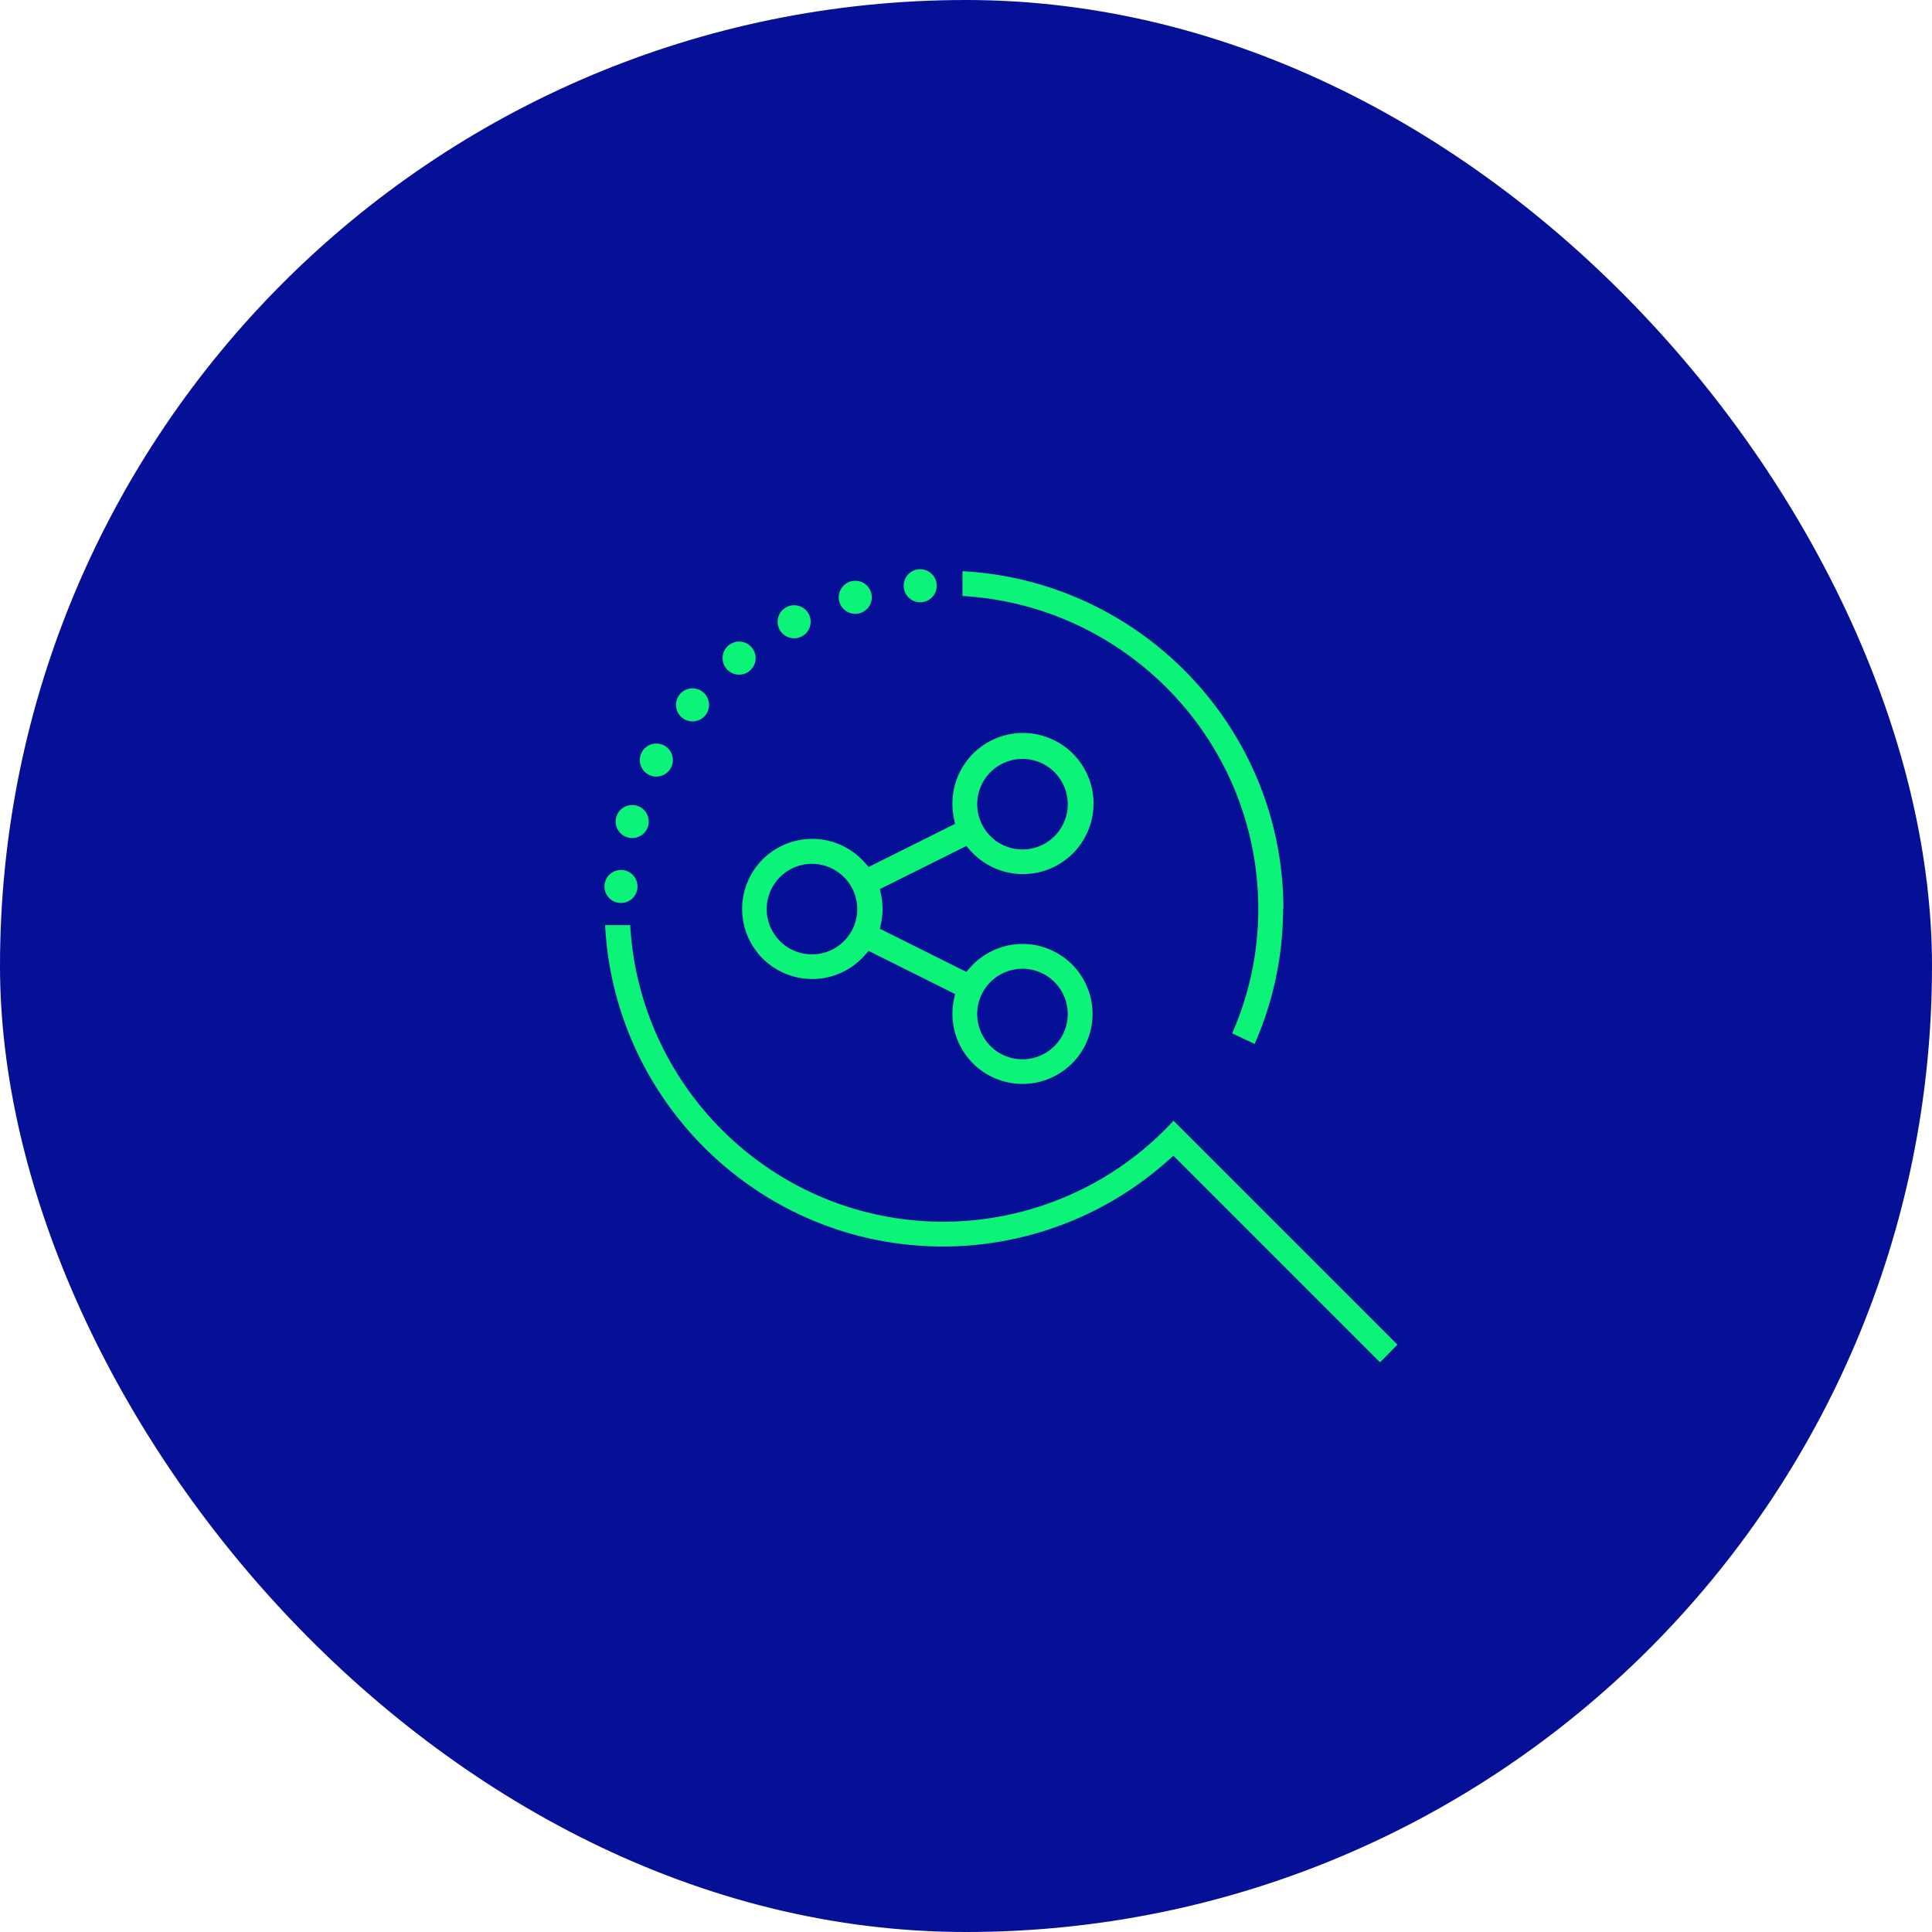
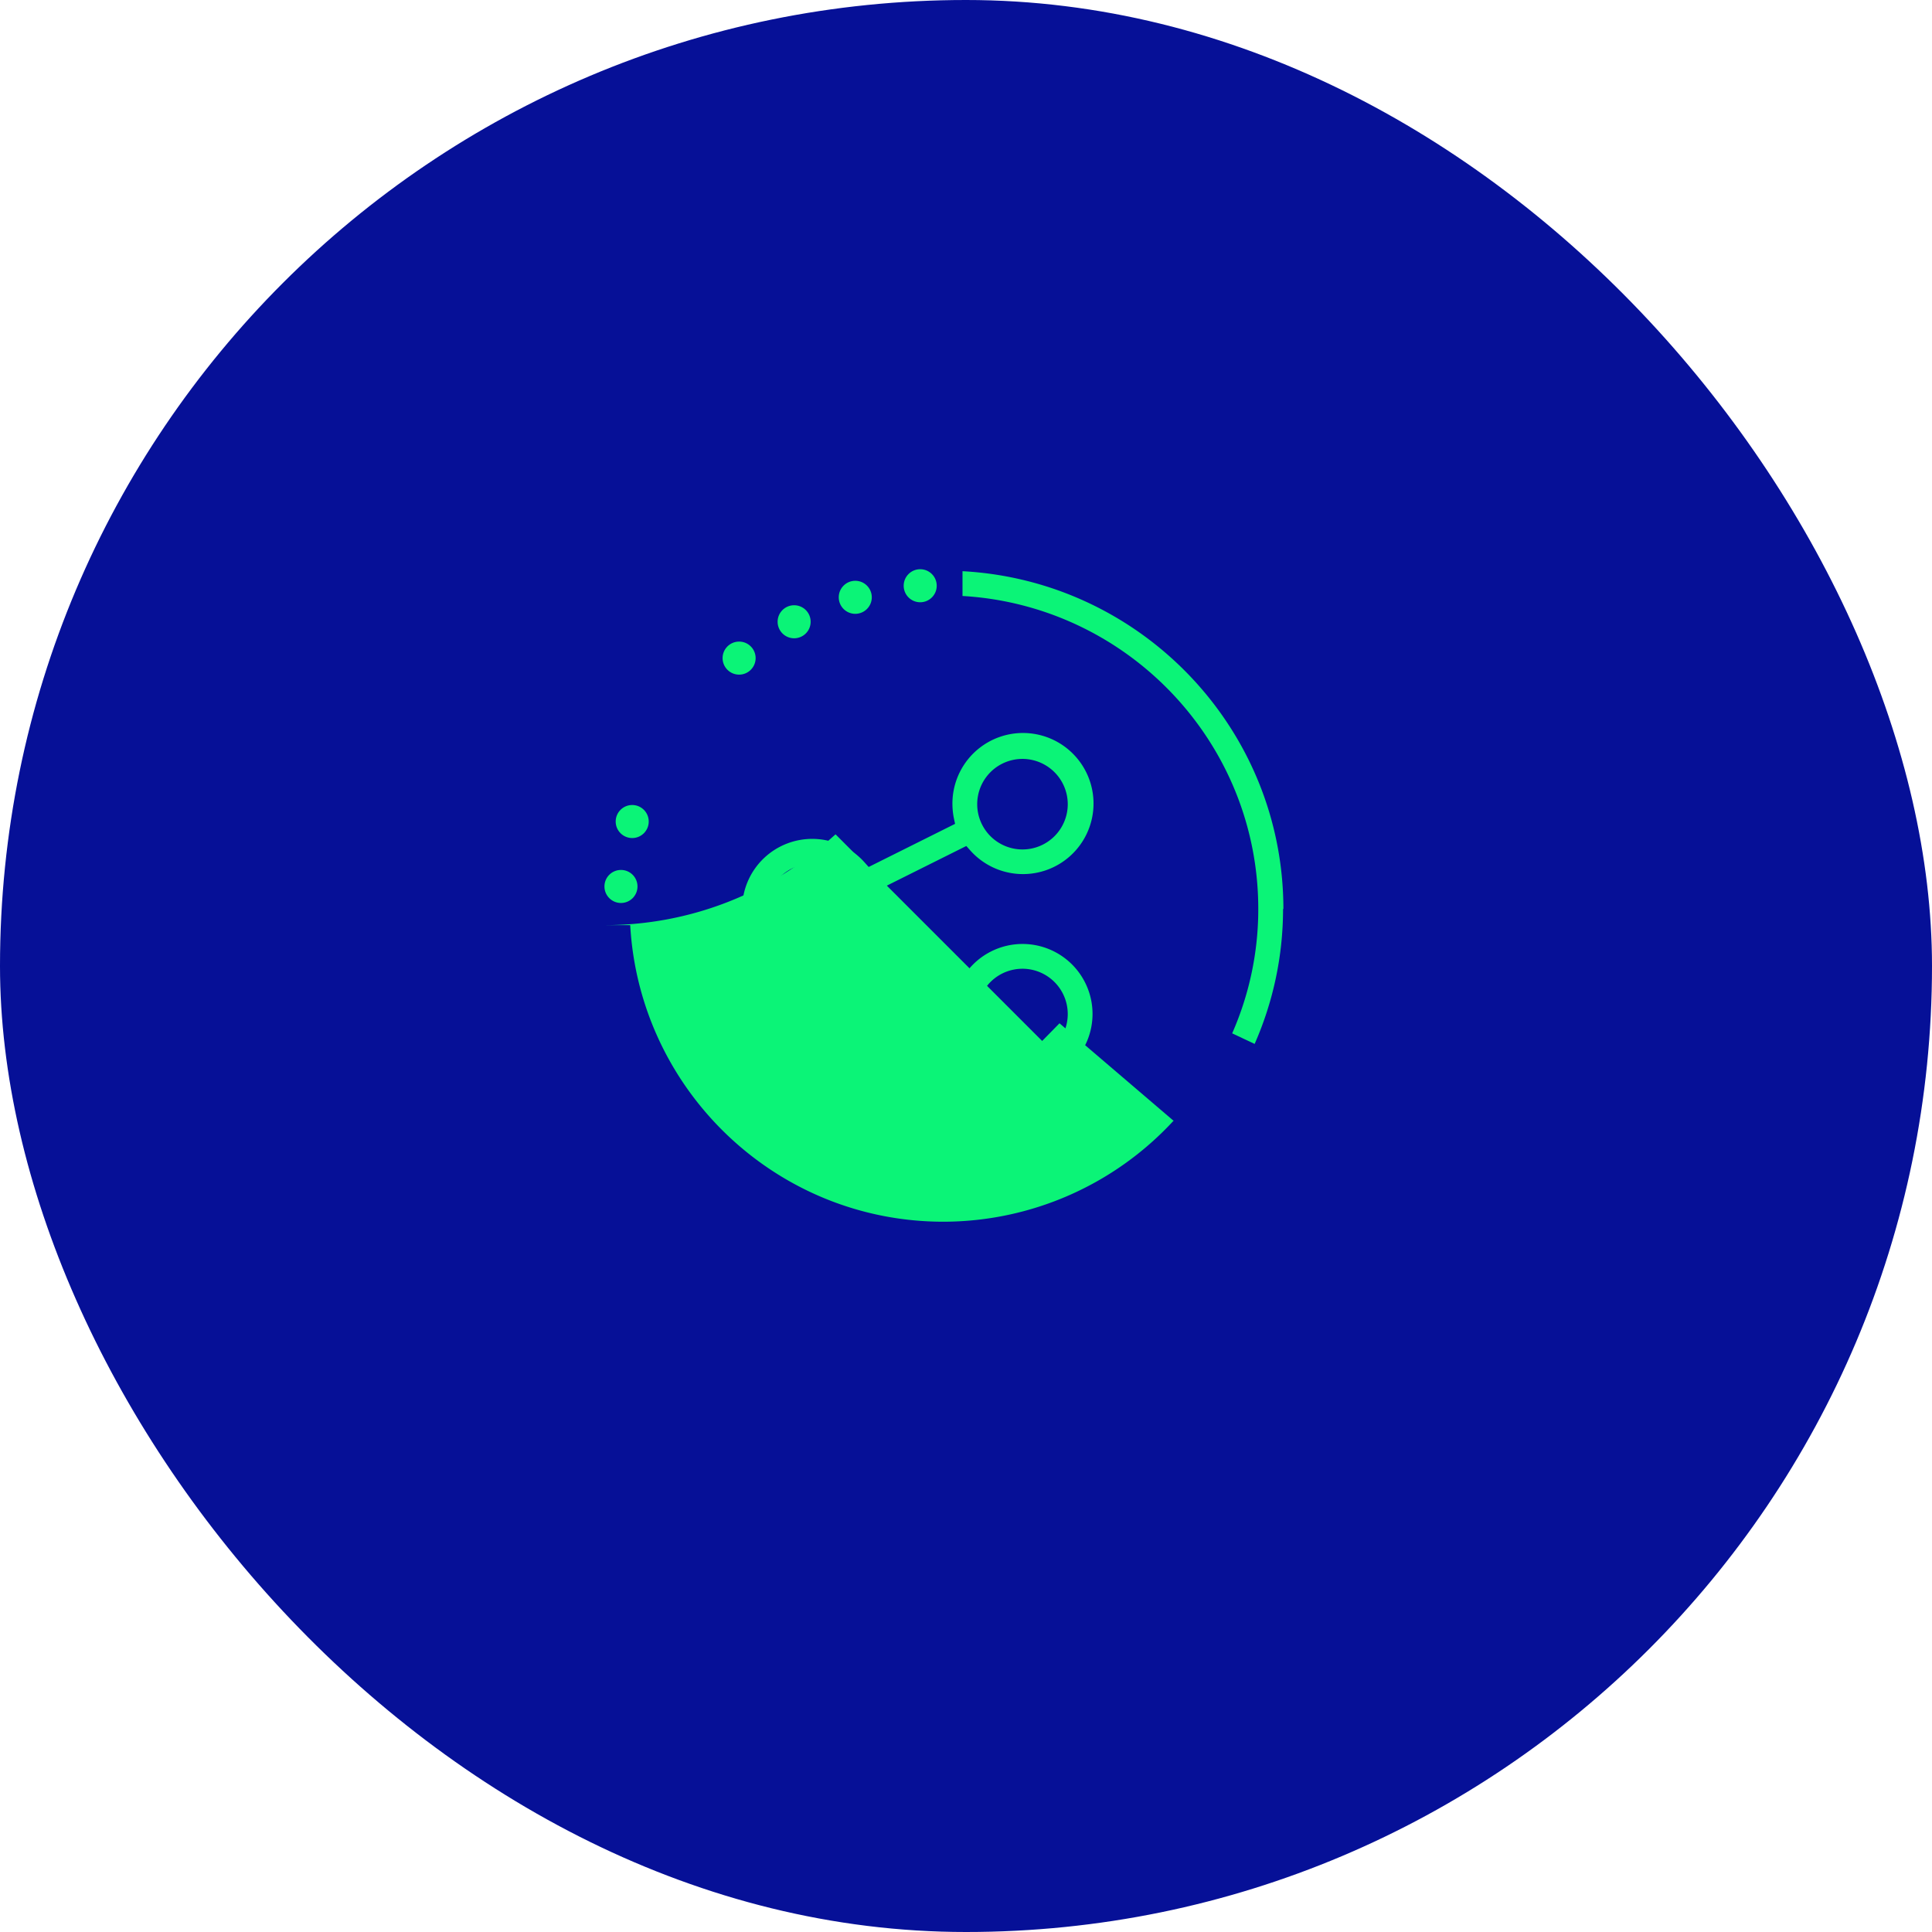
<svg xmlns="http://www.w3.org/2000/svg" width="1042" height="1042" viewBox="0 0 1042 1042">
  <g id="Group_821" data-name="Group 821" transform="translate(-7827 2598)">
    <g id="Group_820" data-name="Group 820">
      <rect id="Rectangle_888" data-name="Rectangle 888" width="1042" height="1042" rx="521" transform="translate(7827 -2598)" fill="#061097" />
    </g>
    <g id="ALM_Drift_ikon" data-name="ALM &amp; Drift ikon" transform="translate(8153 -2291)">
      <path id="Path_1875" data-name="Path 1875" d="M159.4,198.718a37.8,37.8,0,0,1-37.785-37.785,39.076,39.076,0,0,1,.713-7.308l.713-3.386L76.435,126.979l-2.228,2.5a37.786,37.786,0,1,1,0-50.262l2.228,2.5,46.608-23.259-.713-3.386a39.827,39.827,0,0,1-.713-7.308,38.051,38.051,0,1,1,9.714,25.131l-2.228-2.5L82.495,93.65l.713,3.386a39.828,39.828,0,0,1,.713,7.308,39.077,39.077,0,0,1-.713,7.308l-.713,3.386L129.1,138.3l2.228-2.5A37.74,37.74,0,1,1,159.4,198.718Zm0-62.114a24.418,24.418,0,1,0,24.418,24.418A24.455,24.455,0,0,0,159.4,136.6ZM45.868,80.015a24.418,24.418,0,1,0,24.418,24.418A24.455,24.455,0,0,0,45.868,80.015ZM159.4,23.427A24.418,24.418,0,1,0,183.82,47.844,24.455,24.455,0,0,0,159.4,23.427Z" transform="translate(66.062 78.879)" fill="#0bf477" />
      <path id="Path_1876" data-name="Path 1876" d="M194.734,182.363C194.734,84.959,118,5.289,21.67.12V13.487c88.849,5.169,159.518,78.779,159.518,168.786a166.018,166.018,0,0,1-14.08,67.1l12.12,5.7a180.626,180.626,0,0,0,15.328-72.808h.089Z" transform="translate(171.445 0.949)" fill="#0bf477" />
-       <path id="Path_1877" data-name="Path 1877" d="M306.689,126.964A169.089,169.089,0,0,1,182.461,181.5C92.275,181.5,18.576,110.567,13.586,21.54H.04c4.991,96.424,84.749,173.331,182.243,173.331a182.15,182.15,0,0,0,121.109-46.162l3.119-2.763h.089l111.4,111.4,9.357-9.535L306.421,126.875h.178Z" transform="translate(0.316 170.416)" fill="#0bf477" />
+       <path id="Path_1877" data-name="Path 1877" d="M306.689,126.964A169.089,169.089,0,0,1,182.461,181.5C92.275,181.5,18.576,110.567,13.586,21.54H.04a182.15,182.15,0,0,0,121.109-46.162l3.119-2.763h.089l111.4,111.4,9.357-9.535L306.421,126.875h.178Z" transform="translate(0.316 170.416)" fill="#0bf477" />
      <circle id="Ellipse_17" data-name="Ellipse 17" cx="8.912" cy="8.912" r="8.912" transform="translate(161.389)" fill="#0bf477" />
      <circle id="Ellipse_18" data-name="Ellipse 18" cx="8.912" cy="8.912" r="8.912" transform="translate(126.367 6.238)" fill="#0bf477" />
      <circle id="Ellipse_19" data-name="Ellipse 19" cx="8.912" cy="8.912" r="8.912" transform="translate(93.394 19.427)" fill="#0bf477" />
      <circle id="Ellipse_20" data-name="Ellipse 20" cx="8.912" cy="8.912" r="8.912" transform="translate(63.718 39.033)" fill="#0bf477" />
-       <circle id="Ellipse_21" data-name="Ellipse 21" cx="8.912" cy="8.912" r="8.912" transform="translate(38.587 64.253)" fill="#0bf477" />
-       <circle id="Ellipse_22" data-name="Ellipse 22" cx="8.912" cy="8.912" r="8.912" transform="translate(19.071 94.018)" fill="#0bf477" />
      <circle id="Ellipse_23" data-name="Ellipse 23" cx="8.912" cy="8.912" r="8.912" transform="translate(6.06 127.169)" fill="#0bf477" />
      <circle id="Ellipse_24" data-name="Ellipse 24" cx="8.912" cy="8.912" r="8.912" transform="translate(0 162.191)" fill="#0bf477" />
    </g>
  </g>
</svg>